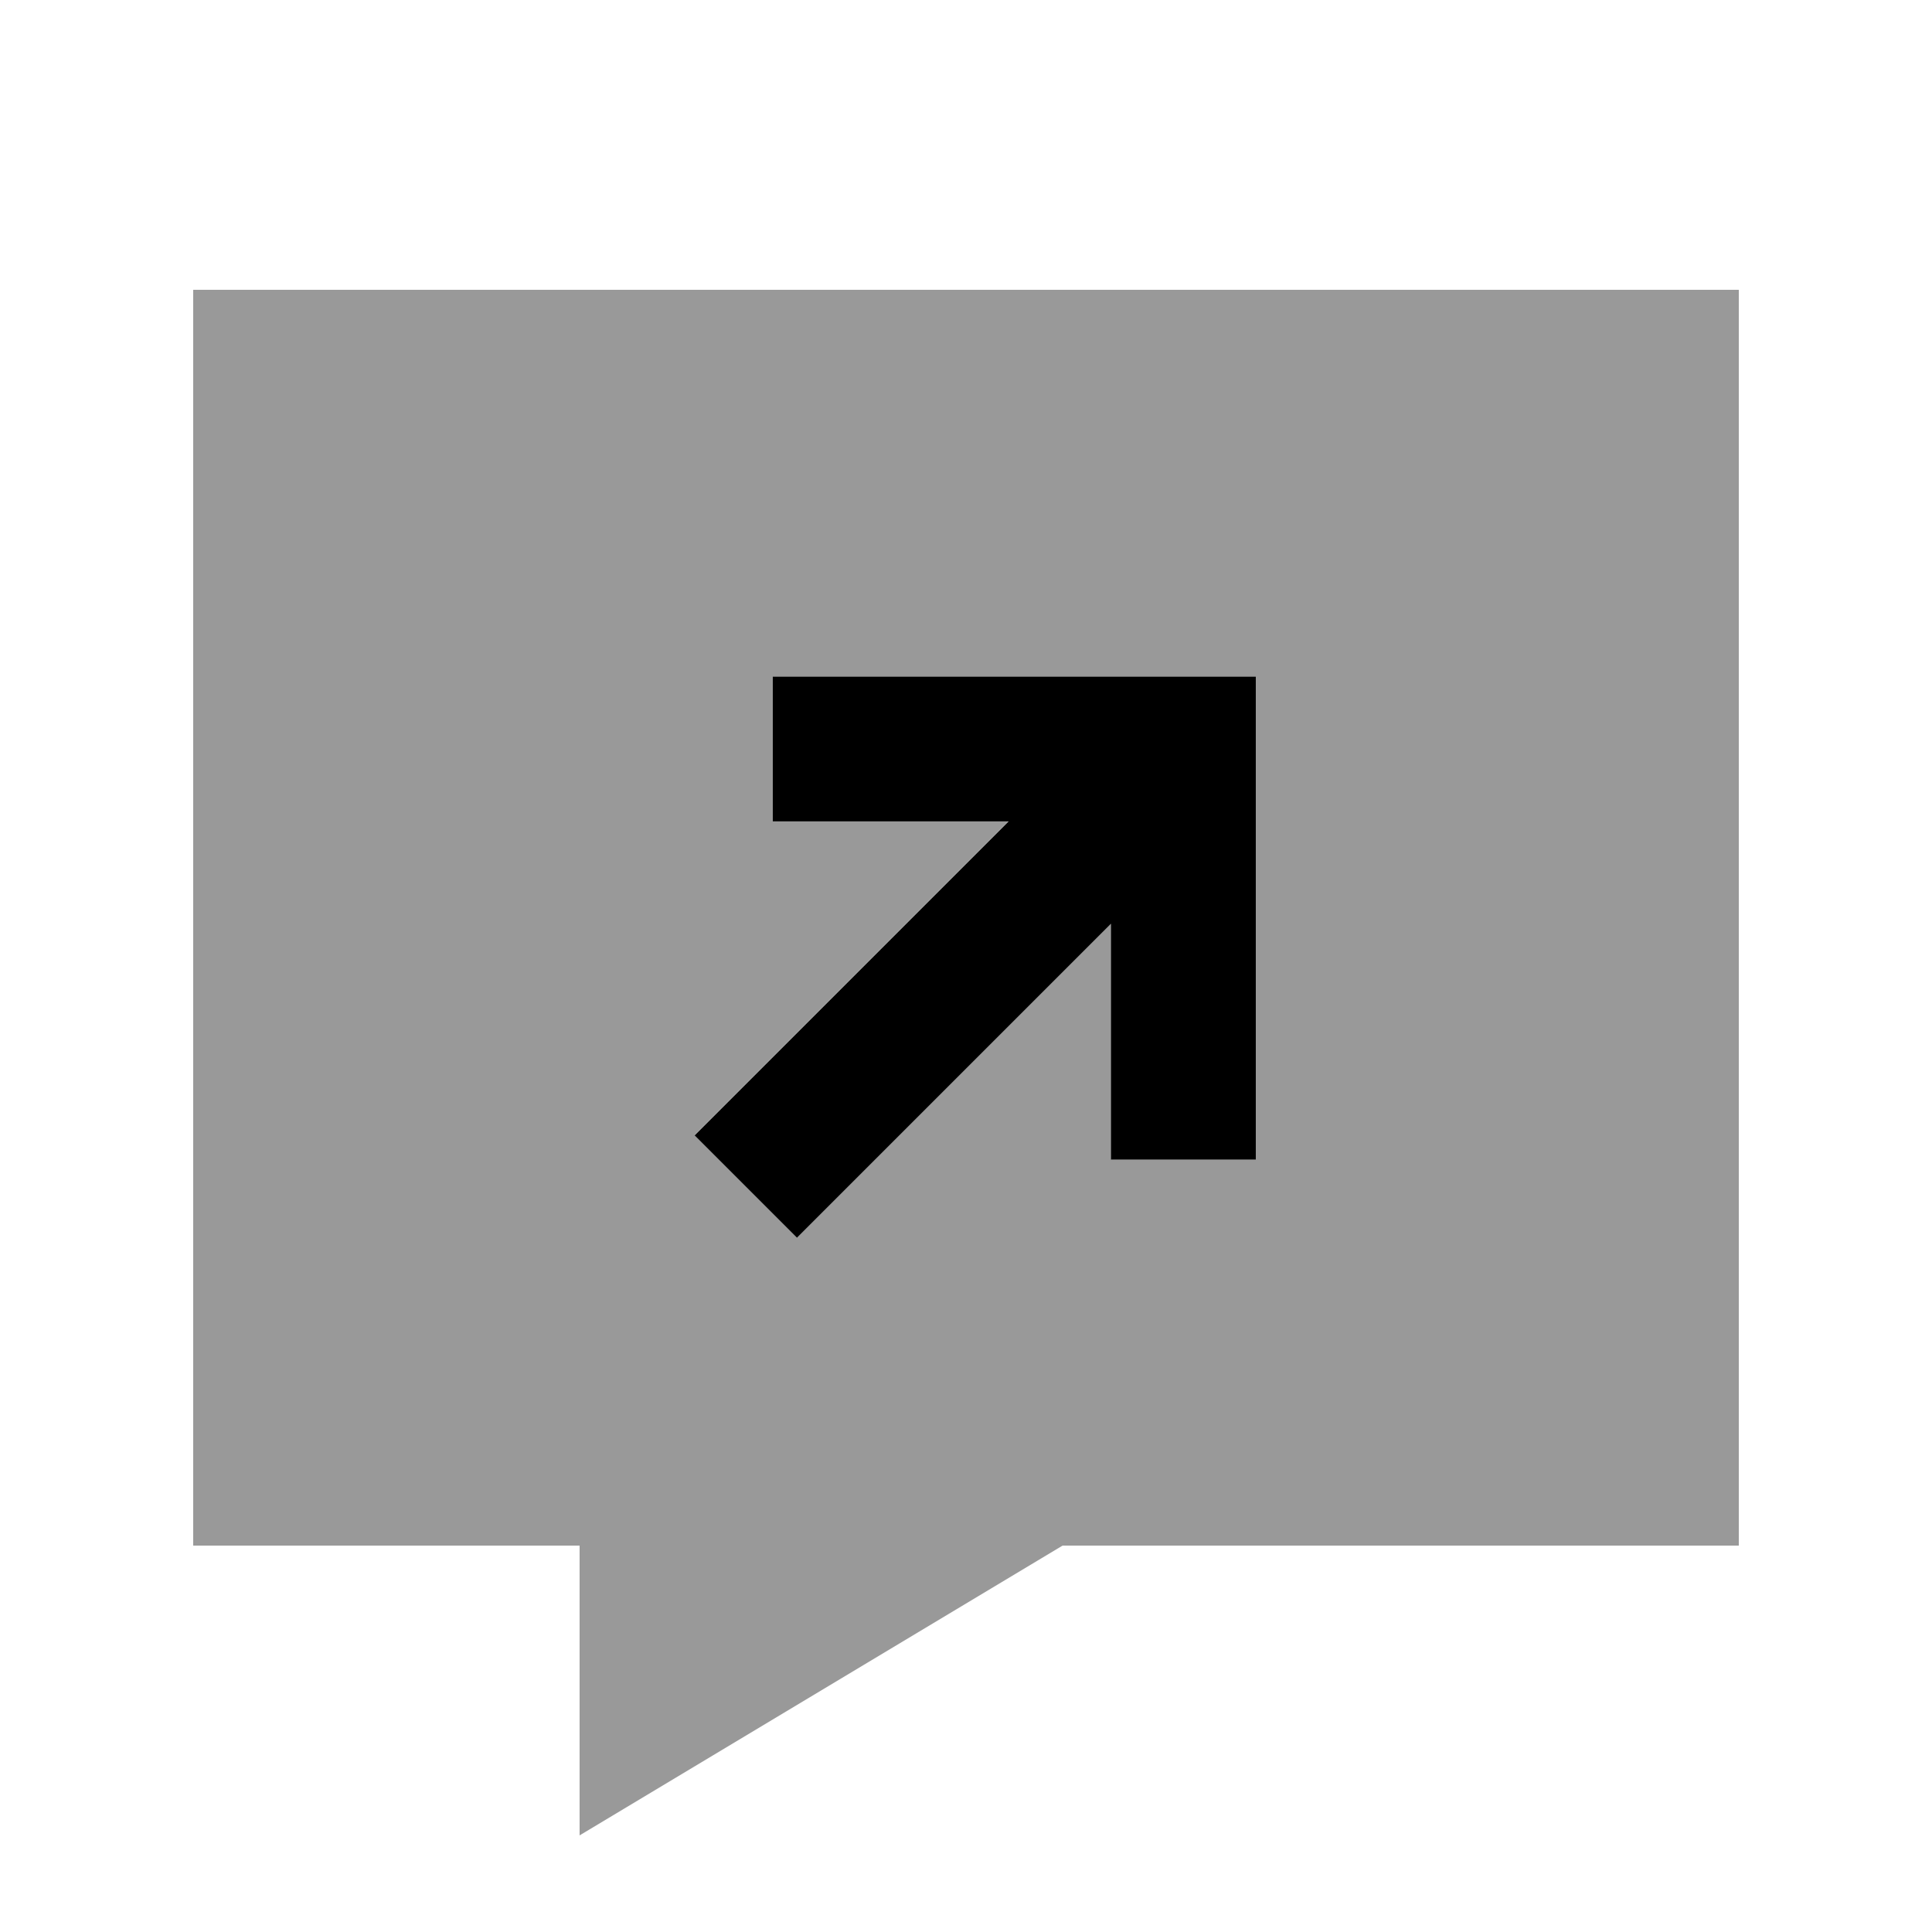
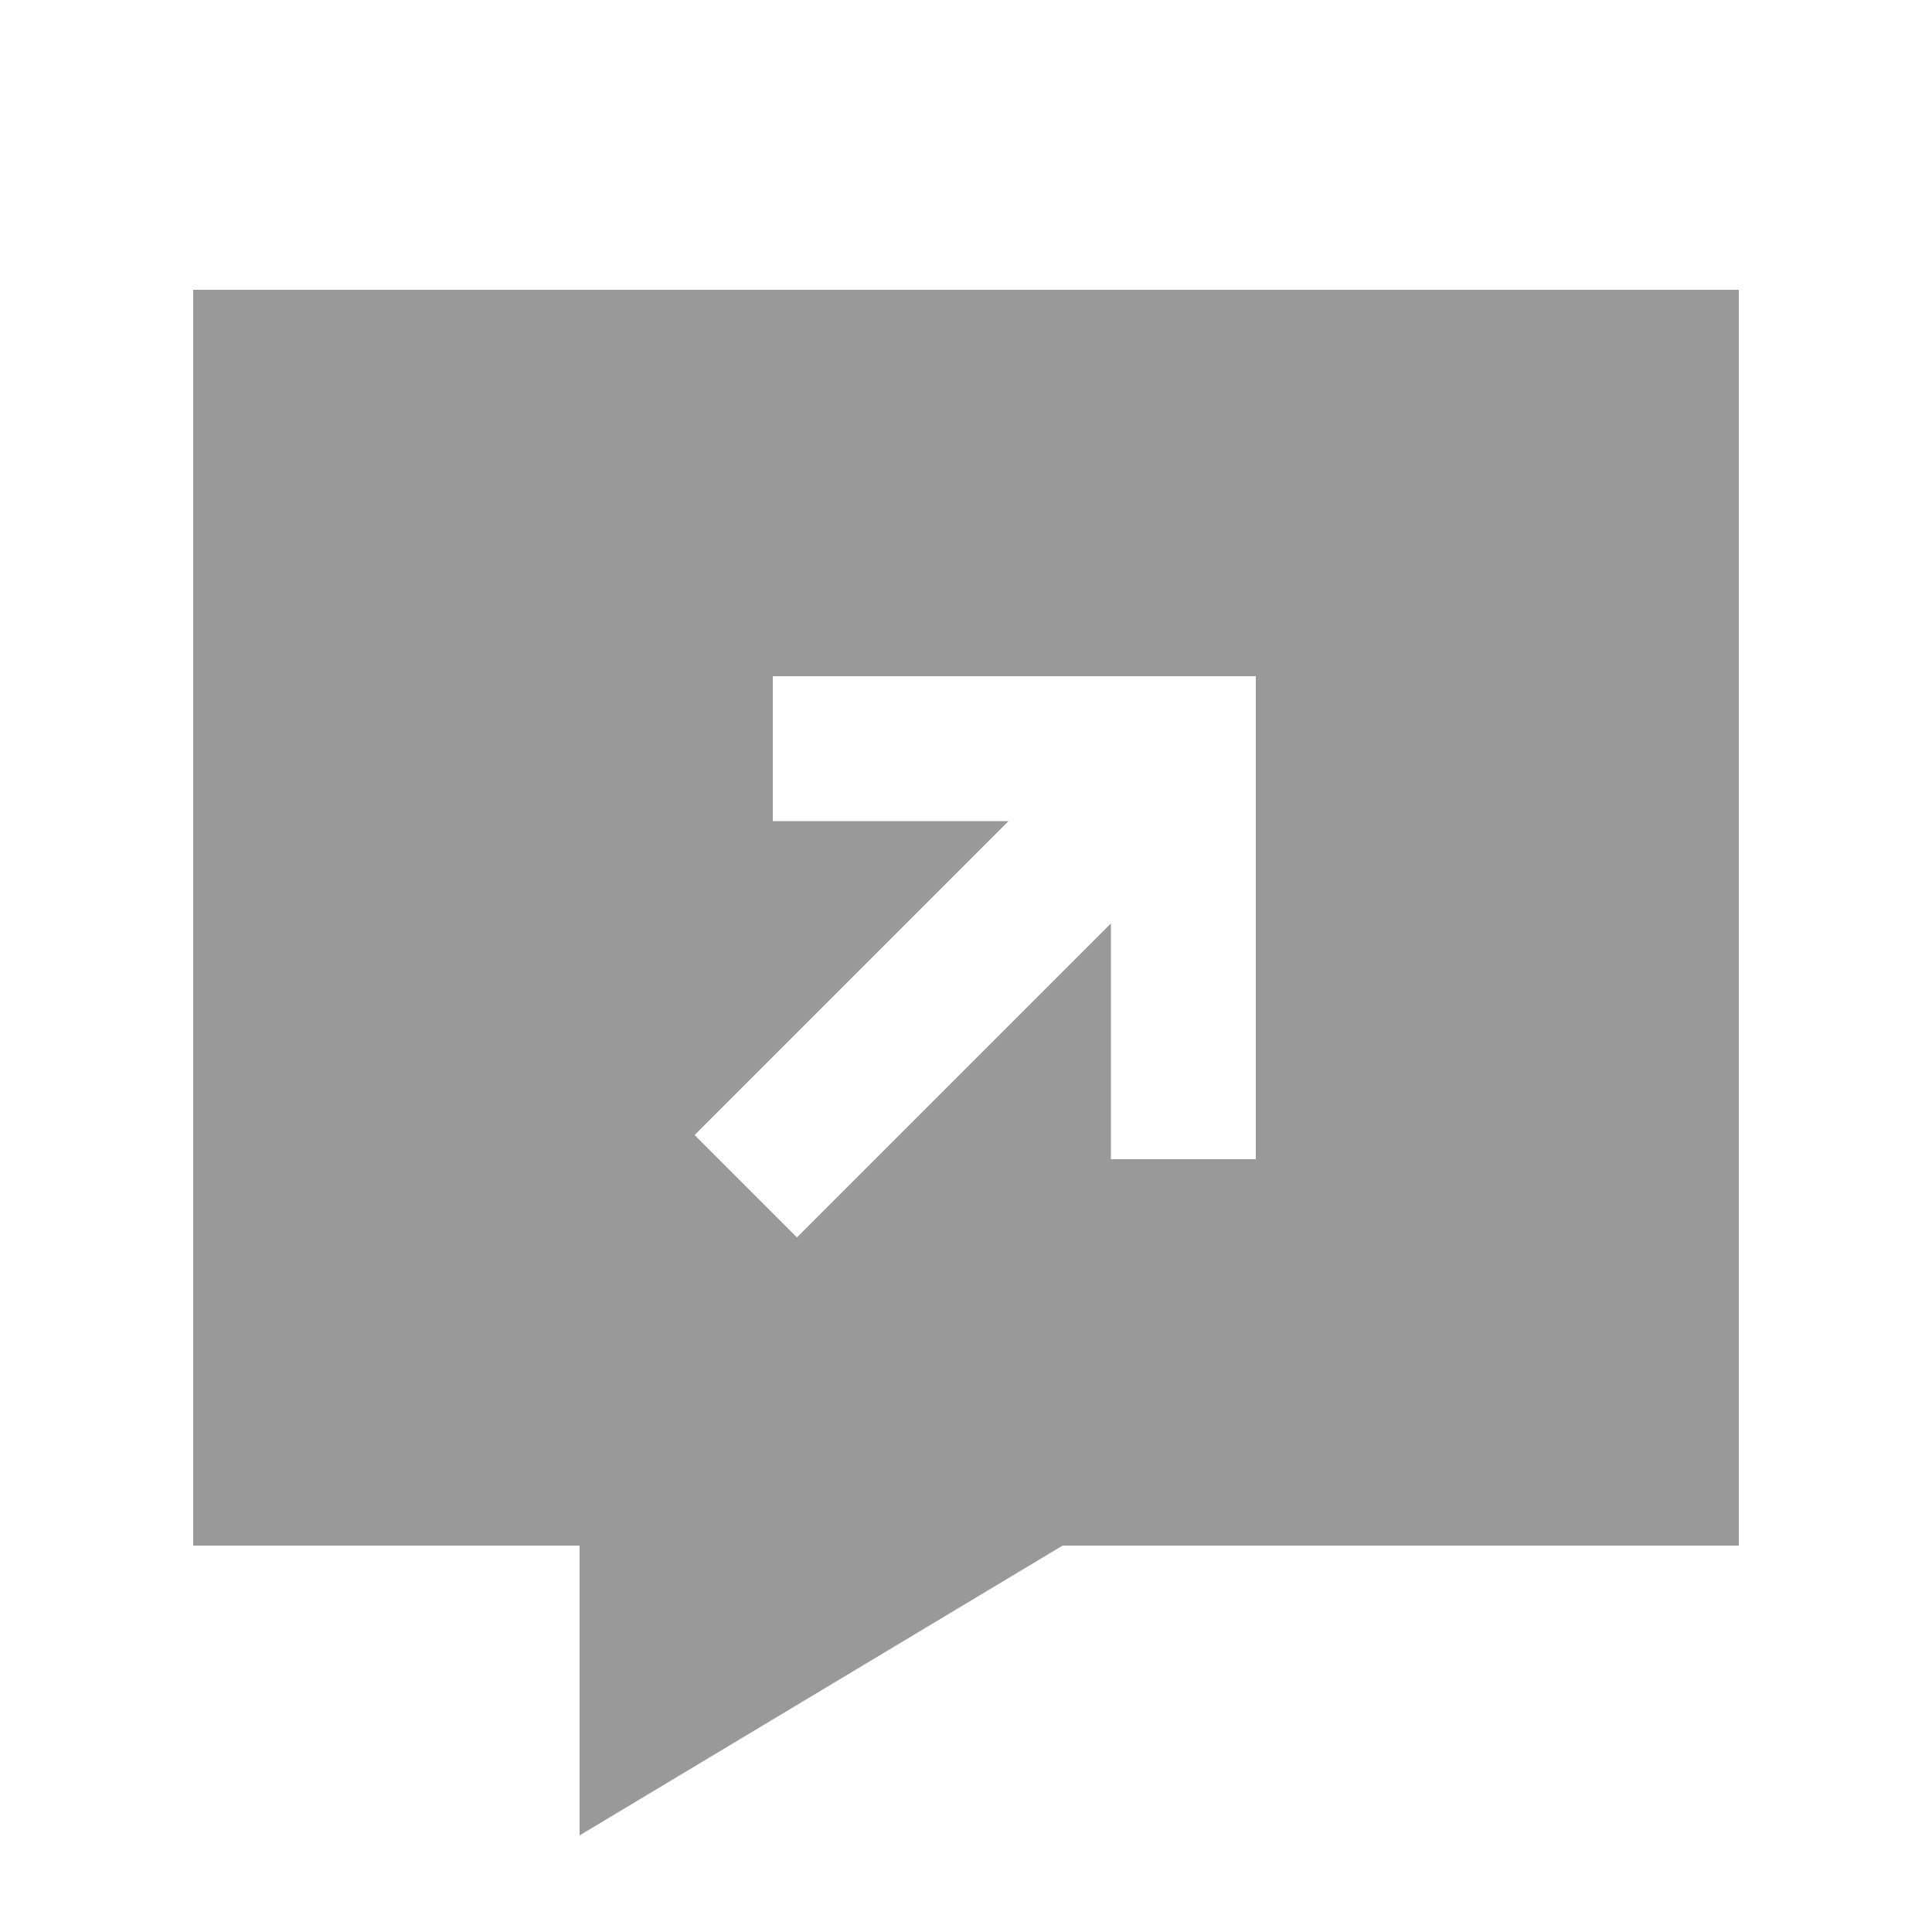
<svg xmlns="http://www.w3.org/2000/svg" viewBox="0 0 640 640">
  <path opacity=".4" fill="currentColor" d="M64 96L64 512L192 512L192 608L352 512L576 512L576 96L64 96zM230.1 376L247.1 359L334.1 272L256 272L256 224L416 224L416 384L368 384L368 305.9L281 392.9L264 409.9L230.1 376z" />
-   <path fill="currentColor" d="M281 393L368 306L368 384.1L416 384.1L416 224.1L256 224.1L256 272.1L334.1 272.1L247.1 359.1L230.1 376.1L264 410L281 393z" />
</svg>